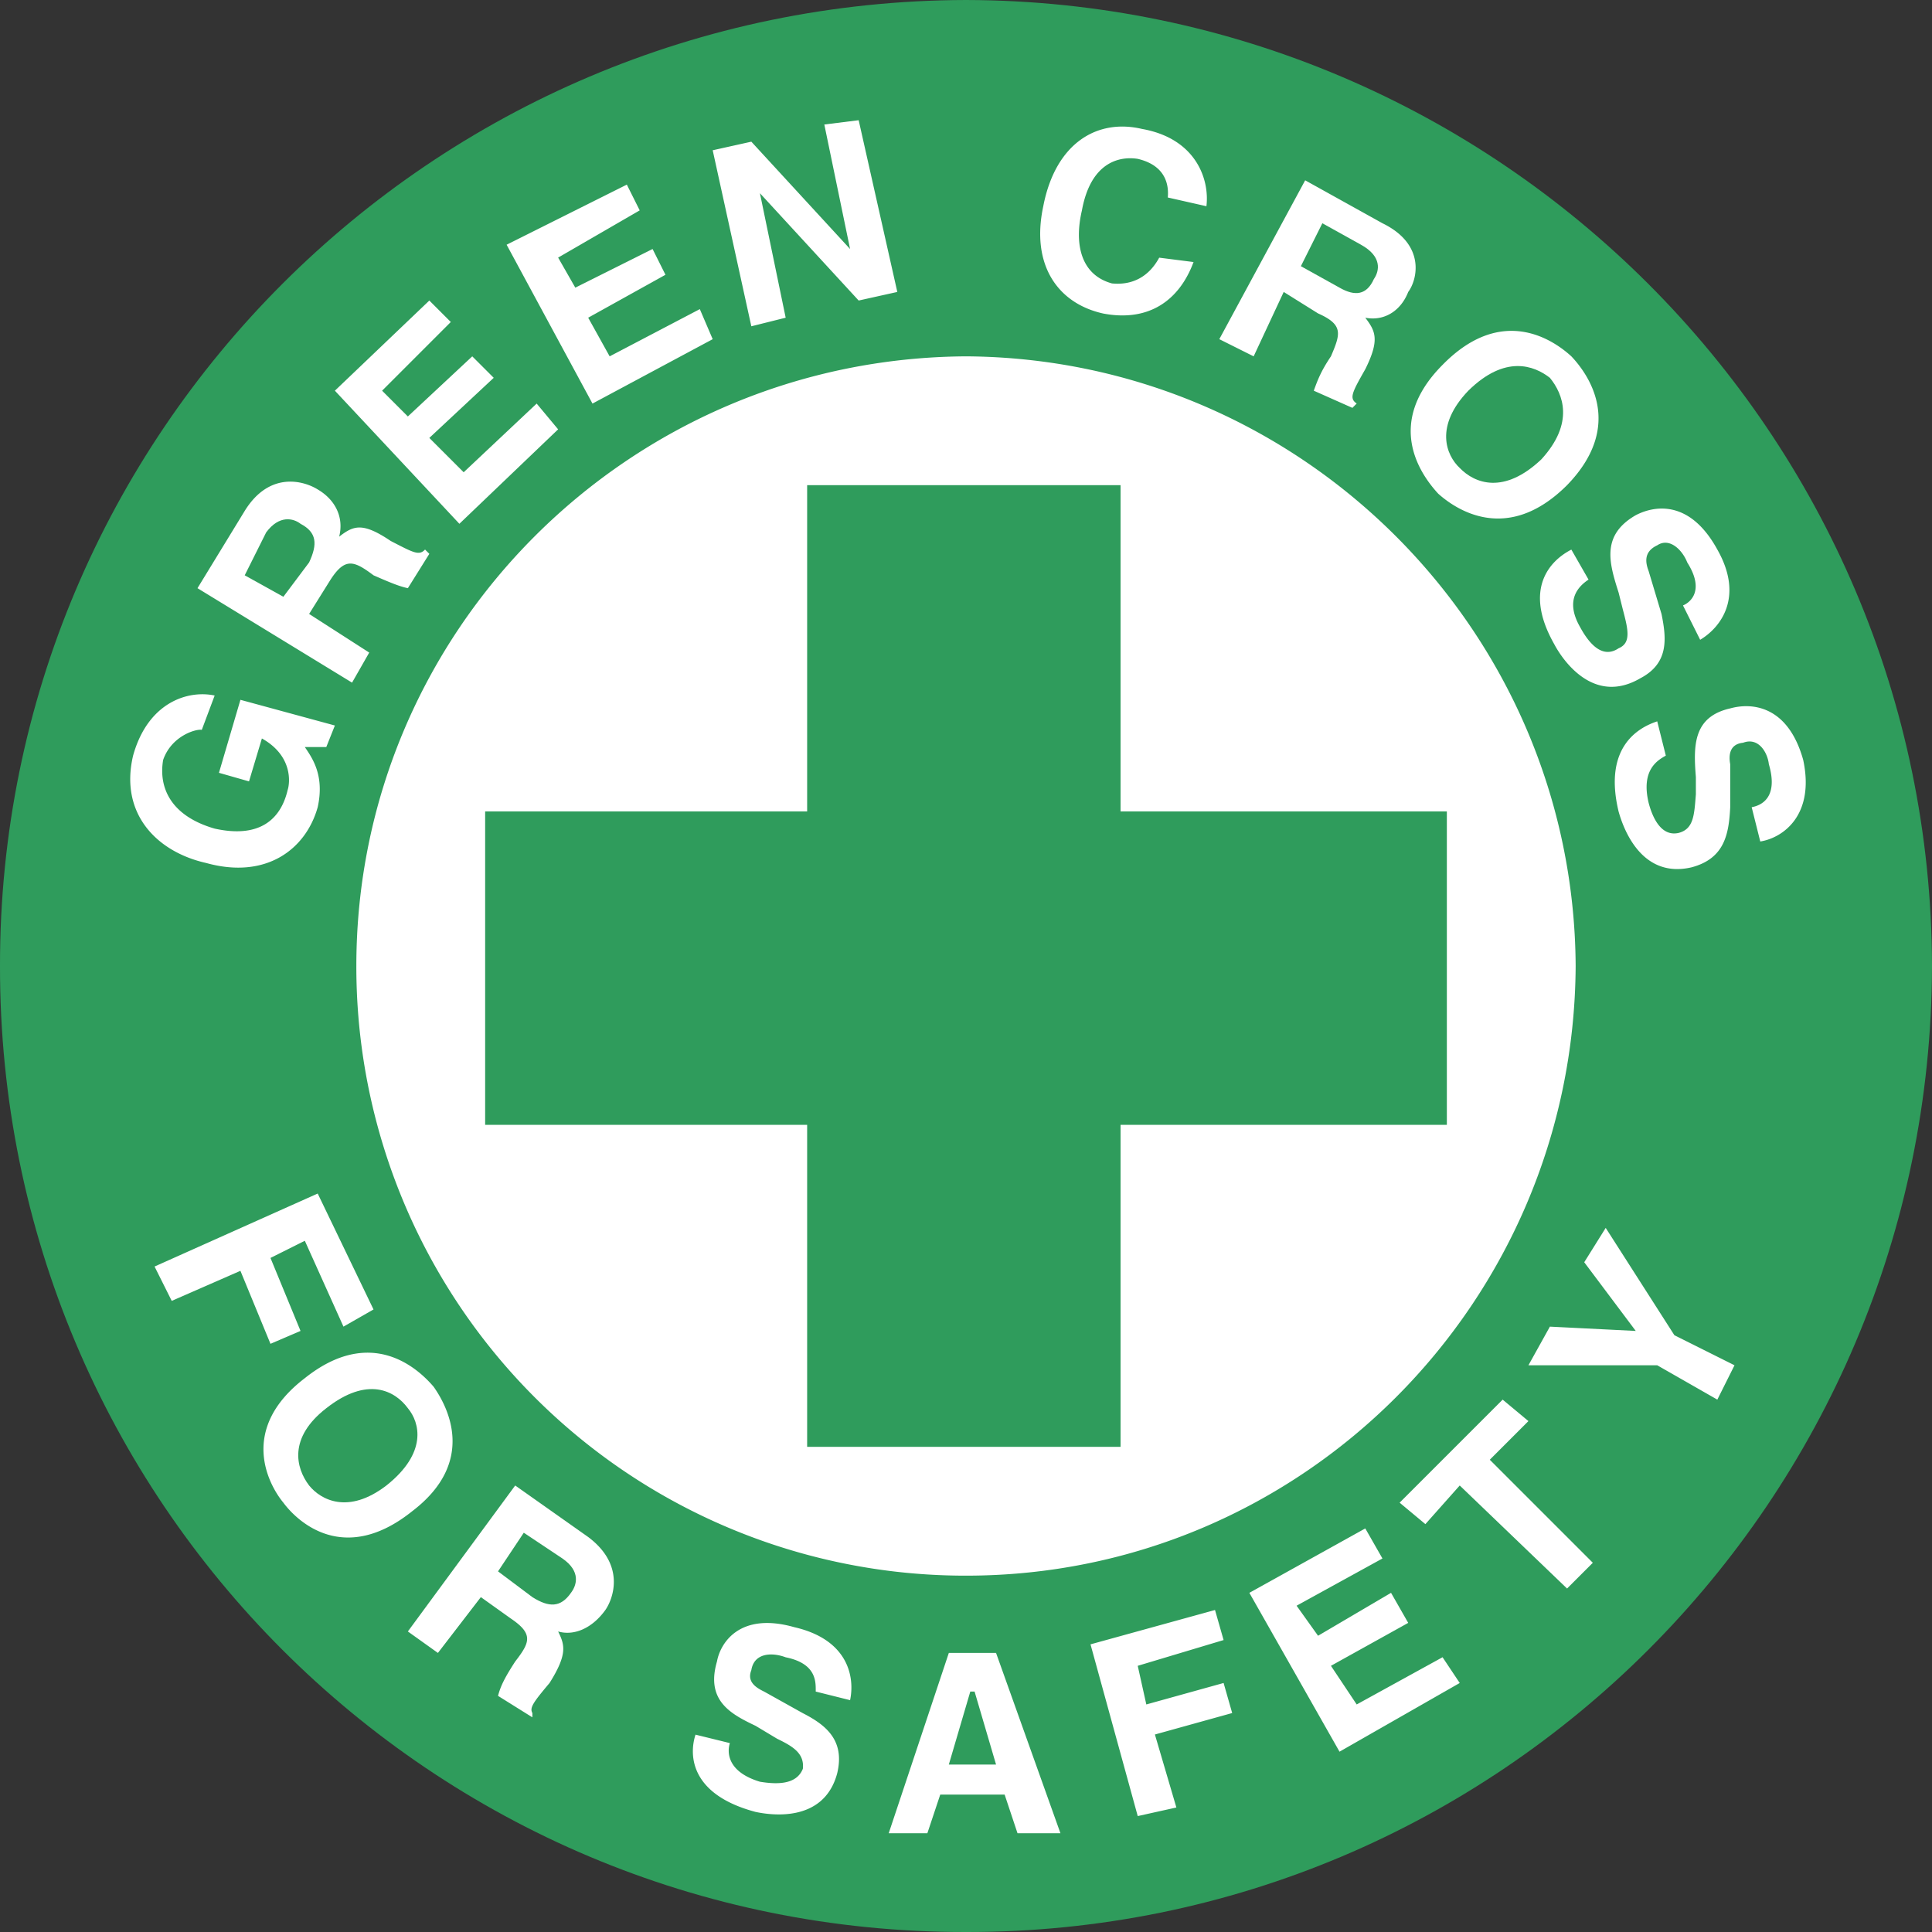
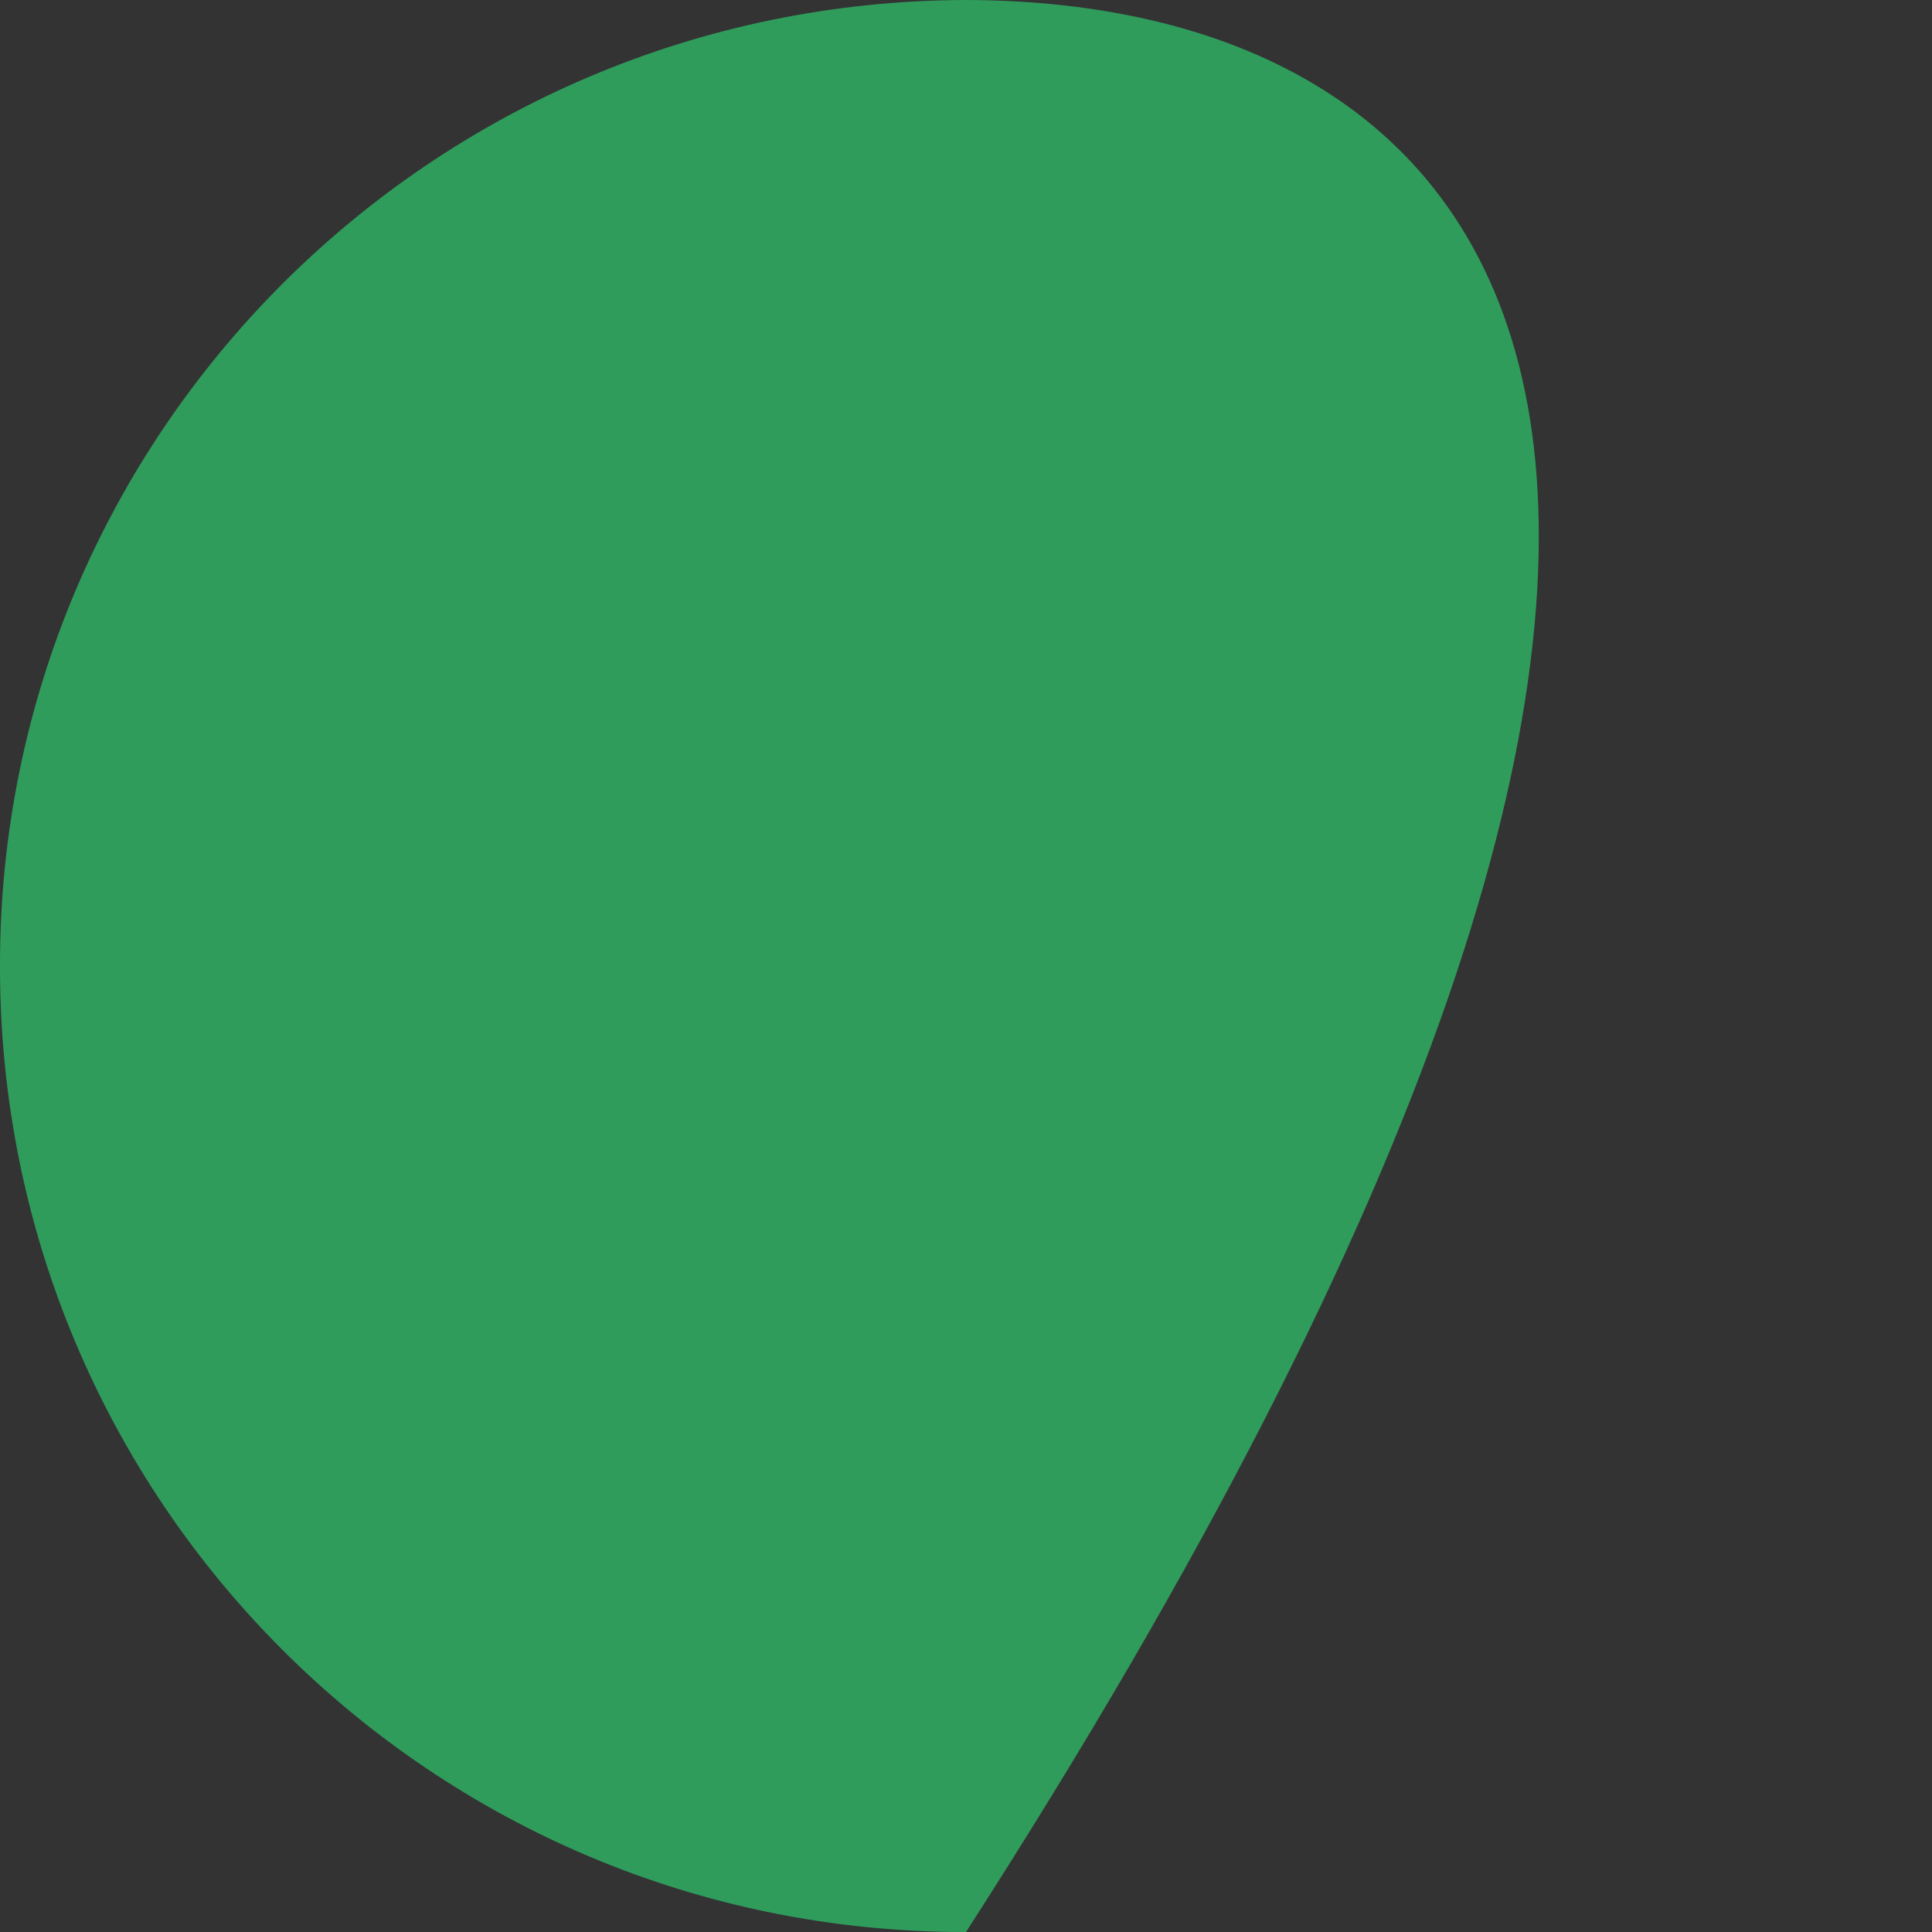
<svg xmlns="http://www.w3.org/2000/svg" width="2500" height="2500" viewBox="0 0 27 27">
  <rect x="0" y="0" width="27" height="27" fill="#333333" stroke="none" />
-   <path d="M13.5 27c7.442.013 13.485-6.03 13.5-13.5C26.985 6.061 20.942.018 13.5 0 6.033.018-.01 6.061 0 13.5-.01 20.97 6.033 27.013 13.5 27z" fill="#2f9c5c" />
-   <path d="M13.5 22.02c4.686.002 8.495-3.806 8.52-8.52-.025-4.684-3.834-8.492-8.52-8.52-4.711.028-8.52 3.836-8.52 8.52a8.51 8.51 0 0 0 8.52 8.52zM3.06 10.8l.3-1.02 1.32.359-.12.301h-.3c.104.154.278.396.18.84-.164.588-.72 1.014-1.56.78-.68-.152-1.213-.681-1.02-1.5.208-.748.768-.919 1.14-.84l-.18.48c-.073-.017-.422.079-.54.42-.065.381.1.781.72.96.669.148.934-.171 1.02-.54.03-.088.081-.473-.36-.72l-.18.6-.42-.12zM2.76 8.22l.66-1.08c.35-.566.835-.416 1.02-.3.238.139.37.381.3.66.198-.152.321-.209.72.06.318.164.396.21.48.12l.06.06-.3.48c-.114-.024-.236-.073-.48-.18-.271-.203-.396-.254-.6.06l-.3.48.84.54-.24.42-2.16-1.32zM6.3 4.5l-.96.96.36.36.9-.84.3.3-.9.84.48.48 1.02-.96.3.36-1.38 1.32-1.74-1.86L6 4.2zM8.94 2.94L7.8 3.6l.24.42 1.08-.54.18.36-1.08.6.3.54 1.26-.66.18.42-1.68.9-1.2-2.22 1.68-.84zM11.52 1.74l.48-.06.54 2.4-.54.12-1.38-1.5.36 1.74-.48.12-.54-2.46.54-.12 1.38 1.5zM16.32 2.76c.014-.15-.009-.443-.42-.54-.261-.041-.658.05-.78.721-.11.468-.016.901.42 1.02.284.028.516-.093.66-.36l.48.061c-.199.537-.625.84-1.26.72-.637-.14-1.016-.678-.84-1.5.172-.889.759-1.227 1.38-1.08.751.133.946.701.9 1.08l-.54-.122zM18.24 2.52l1.08.6c.609.297.487.791.36.96-.104.267-.339.412-.6.36.142.187.205.307 0 .72-.186.327-.228.407-.12.479l-.06.061-.54-.24c.051-.137.093-.262.24-.48.134-.314.178-.441-.18-.6l-.48-.3-.42.9-.48-.24 1.2-2.22zM21.96 4.98c.232.245.754.961-.06 1.8-.842.841-1.566.329-1.8.12-.239-.259-.762-.975.06-1.801.835-.853 1.558-.341 1.8-.119zM22.2 8.1c-.137.091-.335.281-.12.66.129.239.315.451.54.3.179-.074.133-.264.06-.54l-.06-.24c-.133-.415-.245-.801.24-1.08.243-.127.747-.236 1.14.48.379.669.04 1.095-.24 1.261l-.24-.48c.098-.039.31-.205.06-.6-.071-.181-.251-.353-.42-.24-.201.094-.159.255-.12.36l.18.6c.071.348.103.691-.3.9-.652.379-1.085-.261-1.2-.48-.439-.774-.055-1.169.24-1.32l.24.419zM23.28 10.56c-.109.062-.351.194-.24.66.058.221.182.475.42.42.211-.056.217-.251.24-.54v-.24c-.035-.439-.04-.842.48-.96.289-.081.804-.053 1.02.72.164.767-.276 1.088-.6 1.14l-.12-.479c.13-.024.378-.129.24-.601-.019-.168-.147-.381-.36-.3-.198.02-.201.187-.18.3v.601c-.019.378-.079.717-.54.84-.712.166-.96-.565-1.02-.78-.213-.89.263-1.169.54-1.26l.12.479zM2.4 18.18l-.24-.48 2.28-1.02.78 1.62-.42.24-.54-1.2-.48.24.42 1.02-.42.18-.42-1.02zM6.06 19.38c.188.266.614 1.044-.3 1.74-.945.756-1.597.154-1.8-.12-.206-.25-.632-1.027.3-1.74.927-.739 1.579-.139 1.8.12zM7.2 20.76l1.02.72c.531.398.344.871.24 1.02-.182.253-.434.365-.66.3.09.184.137.312-.12.72-.229.272-.281.346-.24.42V24l-.48-.3c.035-.135.092-.252.24-.48.202-.262.262-.383-.06-.6l-.42-.3-.6.78-.42-.3 1.5-2.04zM10.2 24.36c-.04.127-.039.401.42.54.227.037.509.048.6-.181.024-.219-.146-.316-.36-.42l-.3-.18c-.344-.164-.701-.35-.54-.9.046-.256.315-.696 1.08-.479.771.177.845.716.78 1.02l-.48-.12c-.001-.121.023-.39-.42-.479-.194-.073-.442-.062-.48.18-.068.169.078.25.18.3l.54.301c.32.164.591.377.48.84-.189.707-.951.58-1.14.54-.913-.242-.934-.793-.84-1.08l.48.118zM12.96 25.62h-.54l.84-2.52h.66l.9 2.52h-.6l-.18-.54h-.9zM16.44 25.26l-.54.12-.66-2.4 1.74-.48.12.42-1.2.36.12.54 1.08-.3.12.42-1.08.3zM19.32 21.78l-1.2.66.3.42 1.02-.6.24.42-1.08.6.36.54 1.2-.66.24.36-1.68.96-1.26-2.22 1.62-.9zM22.26 21.84l-.36.36-1.5-1.44-.48.54-.36-.3L21 19.56l.36.3-.54.54zM24.24 19.08l-.24.48-.84-.48h-1.8l.3-.54 1.2.06-.72-.96.3-.48.96 1.5z" fill="#fff" />
-   <path d="M4.32 7.86c.12-.257.108-.42-.12-.54-.099-.077-.297-.127-.48.12l-.3.6.54.3.36-.48zM18.72 4.02c.218.125.38.103.48-.12.079-.114.118-.315-.18-.48l-.54-.3-.3.6.54.3zM20.4 6.54c.211.218.618.374 1.14-.12.466-.508.305-.913.12-1.14-.219-.171-.625-.327-1.14.18-.474.495-.312.9-.12 1.08zM4.32 20.76c.164.202.547.409 1.08 0 .576-.457.468-.879.3-1.08-.181-.246-.565-.452-1.14 0-.533.413-.426.836-.24 1.08zM7.44 22.32c.233.147.396.147.54-.061.078-.103.143-.297-.12-.479l-.54-.36-.36.54.48.36zM13.26 24.66h.66l-.3-1.02h-.06zM11.28 6.78v4.56h-4.5v4.38h4.5v4.5h4.38v-4.5h4.56v-4.38h-4.56V6.78z" fill="#2f9c5c" />
+   <path d="M13.5 27C26.985 6.061 20.942.018 13.5 0 6.033.018-.01 6.061 0 13.5-.01 20.97 6.033 27.013 13.5 27z" fill="#2f9c5c" />
</svg>